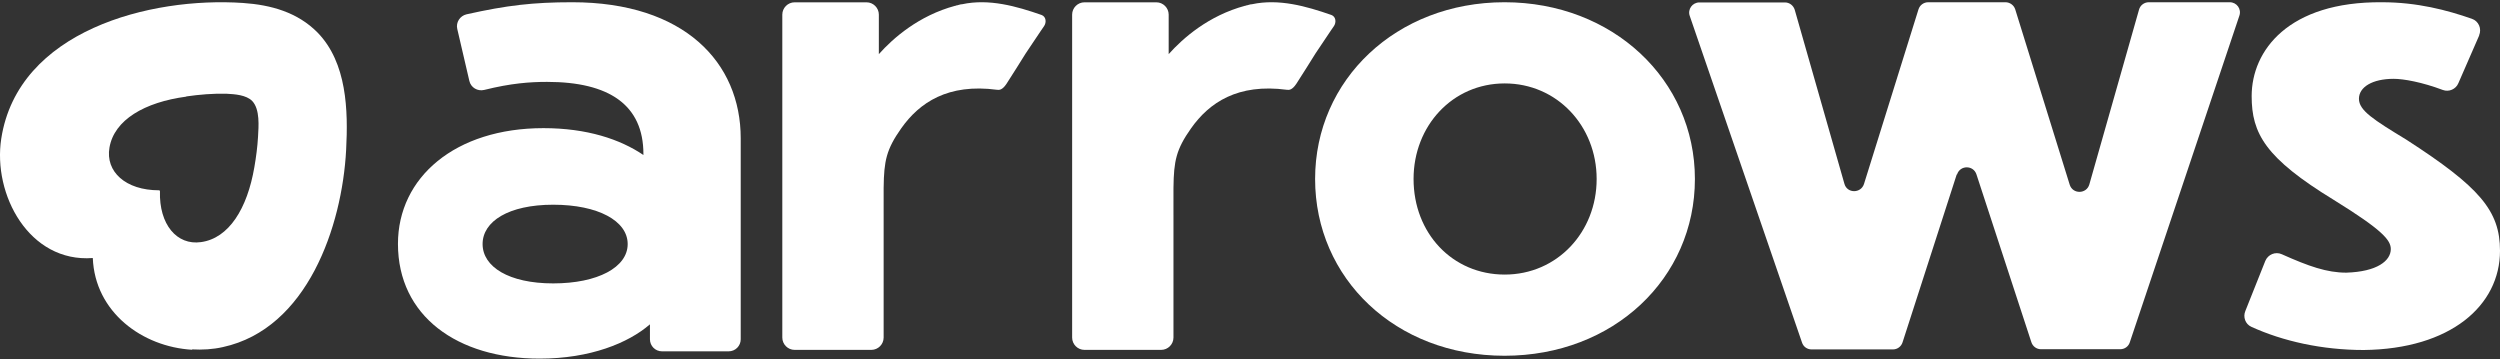
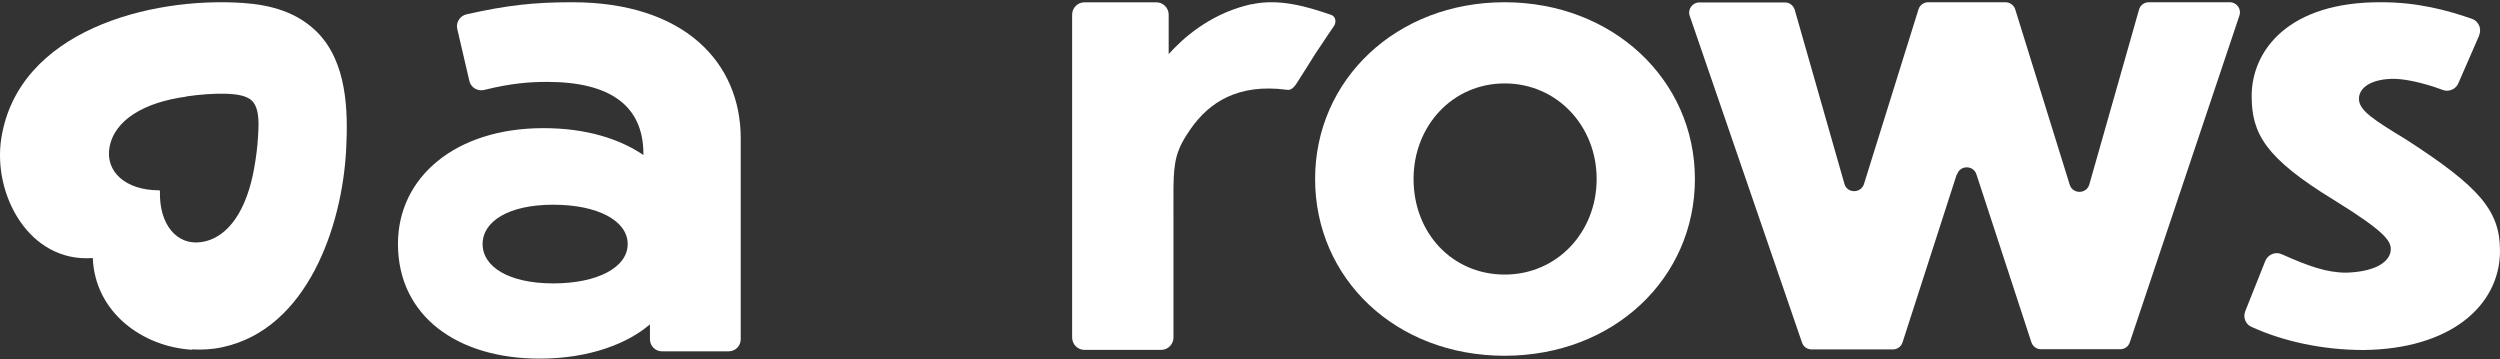
<svg xmlns="http://www.w3.org/2000/svg" width="759" height="109" viewBox="0 0 759 109" fill="none">
  <rect x="0" y="0" width="759" height="109" fill="#333333" stroke="none" />
  <path d="M0.381 42.096C5.451 9.292 45.596 -1.021 73.796 0.902C82.245 1.484 90.344 3.699 96.462 9.933C105.318 19.081 105.726 33.472 105.086 45.533C103.862 68.723 93.315 99.779 67.678 105.372C64.591 106.071 61.444 106.246 58.298 106.071L58.356 106.188C43.207 105.314 28.815 94.768 28.174 78.337C8.83 79.794 -2.24 59.051 0.381 42.096ZM68.838 28.464C64.702 28.348 60.623 28.697 56.544 29.279V29.338C43.901 31.028 34.694 36.388 33.238 44.779C31.956 52.12 38.132 57.772 48.27 57.772C48.445 57.772 48.562 57.888 48.562 58.063C48.271 68.143 53.689 74.552 61.031 73.503C69.479 72.338 75.072 63.365 77.228 50.722C77.752 47.692 78.161 44.603 78.335 41.573C78.51 38.369 78.976 33.242 76.588 30.678C74.781 28.814 71.227 28.581 68.838 28.464Z" fill="white" />
  <path d="M594.049 53.003L577.618 103.927C577.211 105.209 576.045 106.083 574.705 106.083H550.001C548.66 106.083 547.495 105.268 547.087 103.986L513.002 4.817C512.303 2.836 513.817 0.739 515.915 0.739H541.901C543.3 0.739 544.465 1.671 544.873 2.953L559.964 55.8C560.78 58.772 564.975 58.772 565.907 55.858L582.454 2.836C582.862 1.555 584.028 0.681 585.426 0.681H608.849C610.189 0.681 611.412 1.555 611.82 2.836L628.368 56.091C629.3 59.005 633.437 58.946 634.311 56.033L649.402 2.953C649.751 1.613 650.975 0.681 652.373 0.681H676.961C679.059 0.681 680.574 2.72 679.875 4.759L646.605 103.927C646.197 105.209 645.032 106.025 643.692 106.025H619.628C618.288 106.025 617.122 105.151 616.715 103.869L600.051 52.945C599.118 50.09 595.098 50.09 594.166 52.945L594.049 53.003Z" fill="white" />
  <path d="M197.265 98.509C190.797 104.102 179.261 108.88 163.82 108.88C138.824 108.88 120.82 95.945 120.82 74.037C120.82 53.819 138.241 38.903 164.985 38.903C178.212 38.903 188.292 42.282 195.342 47.06V46.769C195.342 31.853 184.912 24.861 166.092 24.861C160.907 24.861 155.139 25.269 146.981 27.308C145 27.774 142.961 26.609 142.495 24.57L138.824 8.78C138.358 6.799 139.64 4.818 141.621 4.351C153.857 1.613 161.897 0.681 173.725 0.681C207.752 0.681 224.882 18.976 224.882 41.991V102.995C224.882 105.034 223.251 106.666 221.212 106.666H200.994C198.954 106.666 197.323 105.034 197.323 102.995V98.509H197.265ZM190.564 74.095C190.564 67.045 181.533 62.151 167.957 62.151C154.381 62.151 146.515 67.22 146.515 74.095C146.515 80.971 154.439 86.04 167.957 86.04C181.475 86.04 190.564 81.145 190.564 74.095Z" fill="white" />
  <path d="M752.707 10.705L746.356 25.271C745.599 27.078 743.501 28.01 741.637 27.311C735.286 24.922 729.692 23.931 726.721 23.931C720.253 23.931 716.175 26.437 716.175 29.991C716.175 33.545 720.603 36.342 730.566 42.402C752.824 56.793 759 63.96 759 76.137C759 92.743 744.026 105.969 717.631 106.261C704.988 106.261 693.043 103.581 683.488 99.211C681.682 98.395 680.924 96.239 681.681 94.433L687.741 79.225C688.557 77.244 690.829 76.312 692.752 77.186C700.967 80.857 706.444 82.78 712.329 82.78C721.71 82.488 725.847 79.167 725.847 75.613C725.847 72.874 723.225 69.787 708.542 60.697C687.741 47.995 683.604 40.537 683.604 29.175C683.604 15.366 694.733 0.45 723.167 0.683C733.888 0.683 742.919 3.072 750.435 5.694C752.533 6.393 753.523 8.724 752.649 10.763L752.707 10.705Z" fill="white" />
  <path d="M514.574 54.343C514.574 84.467 489.928 108.006 456.775 108.006C423.622 108.006 399.266 84.467 399.266 54.343C399.266 24.22 423.913 0.681 456.775 0.681C489.637 0.681 514.574 24.22 514.574 54.343ZM429.157 54.343C429.157 70.774 440.926 83.36 456.833 83.36C472.739 83.36 484.742 70.483 484.742 54.343C484.742 38.204 472.681 25.327 456.833 25.327C440.985 25.327 429.157 38.204 429.157 54.343Z" fill="white" />
  <path d="M380.095 1.286C388.253 -0.462 396.526 1.868 404.217 4.548C405.616 5.073 405.732 6.821 404.975 7.928C404.975 7.928 404.25 8.934 399.403 16.205C399.063 16.77 394.555 23.96 393.586 25.414C392.281 27.371 391.375 27.348 390.678 27.256C375.811 25.283 367.134 31.131 361.6 38.971C357.087 45.364 356.367 48.849 356.27 56.882L356.265 56.921V57.37C356.245 59.579 356.263 62.128 356.263 65.161L356.265 65.159V102.493C356.265 104.533 354.575 106.222 352.536 106.222H329.23C327.191 106.222 325.501 104.533 325.501 102.493V4.432C325.501 2.393 327.191 0.703 329.23 0.703H351.08C353.119 0.703 354.809 2.393 354.809 4.432V16.435C359.121 11.599 366.928 4.723 377.999 1.752H378.115C378.231 1.635 378.406 1.635 378.523 1.635C379.047 1.519 379.571 1.286 380.095 1.286Z" fill="white" />
-   <path d="M292.103 1.286C300.26 -0.462 308.534 1.868 316.225 4.548C317.624 5.073 317.74 6.821 316.983 7.928C316.983 7.928 316.257 8.934 311.41 16.205C311.07 16.77 306.563 23.96 305.594 25.414C304.289 27.371 303.383 27.348 302.686 27.256C287.819 25.283 279.141 31.131 273.608 38.971C269.095 45.364 268.375 48.849 268.278 56.882L268.273 56.921V57.37C268.253 59.579 268.271 62.128 268.271 65.161L268.273 65.159V102.493C268.273 104.533 266.583 106.222 264.544 106.222H241.238C239.199 106.222 237.509 104.533 237.509 102.493V4.432C237.509 2.393 239.199 0.703 241.238 0.703H263.088C265.127 0.703 266.817 2.393 266.817 4.432V16.435C271.128 11.599 278.936 4.723 290.006 1.752H290.123C290.239 1.635 290.414 1.635 290.531 1.635C291.055 1.519 291.579 1.286 292.103 1.286Z" fill="white" />
</svg>